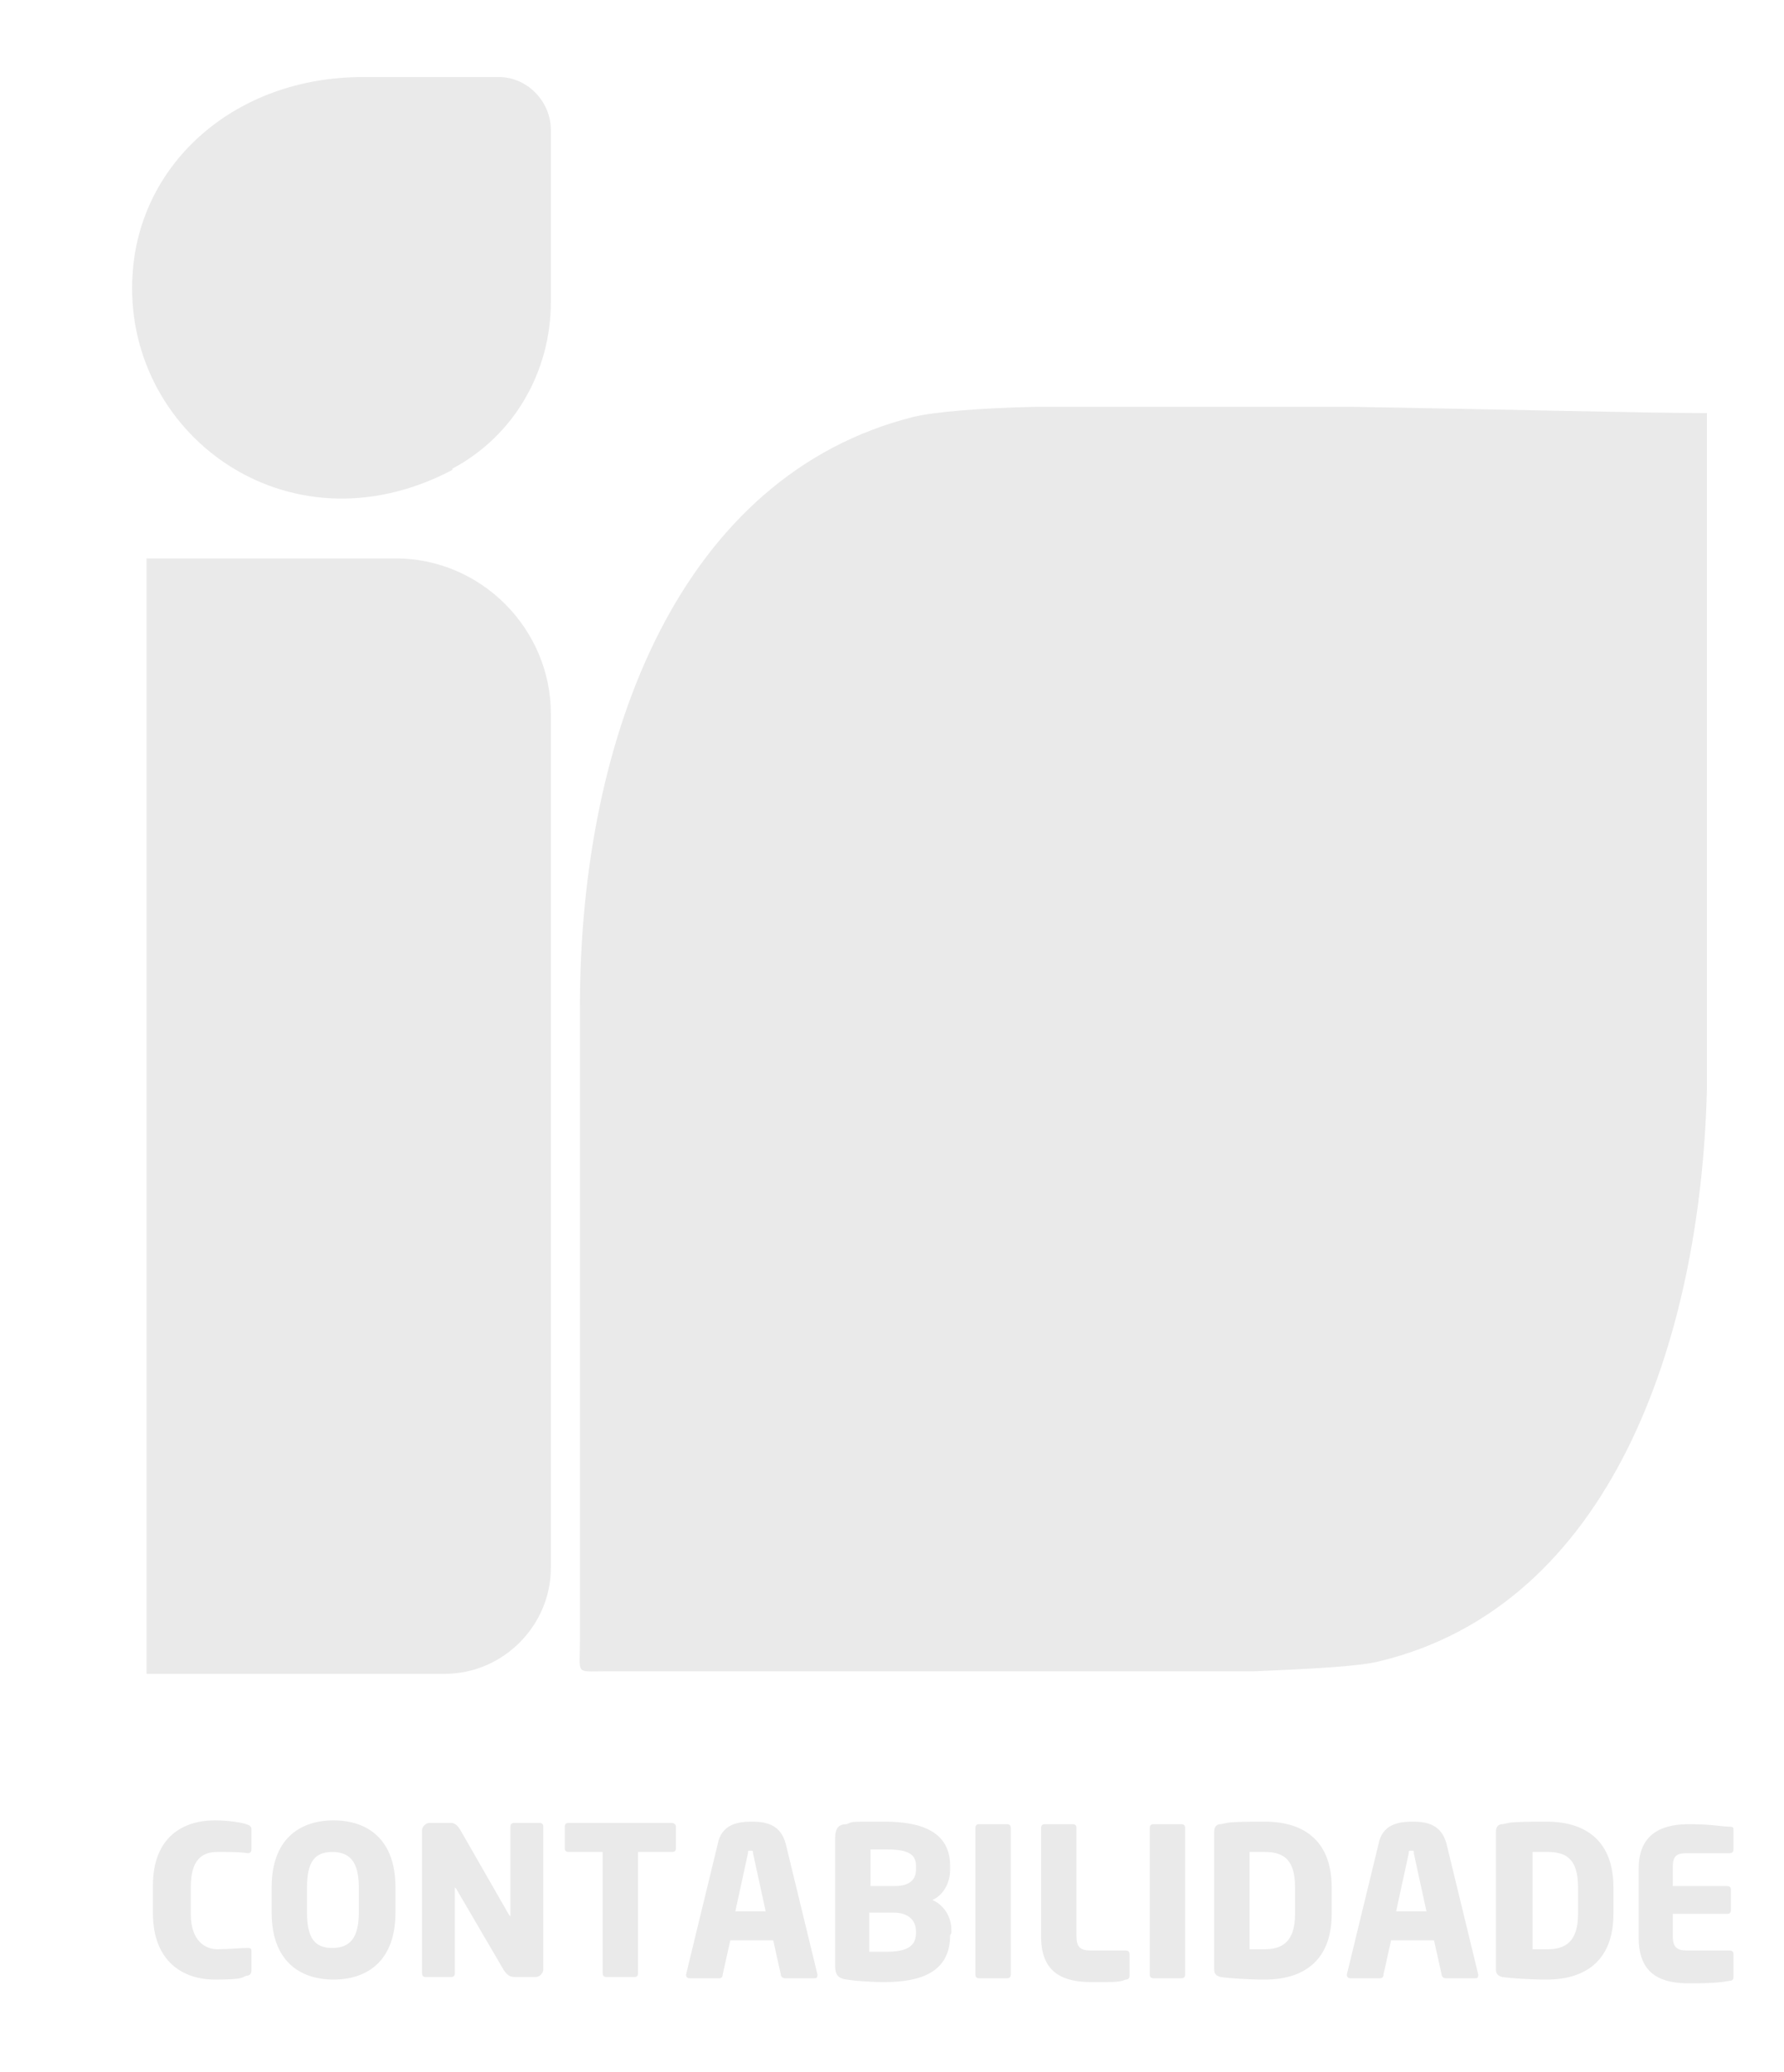
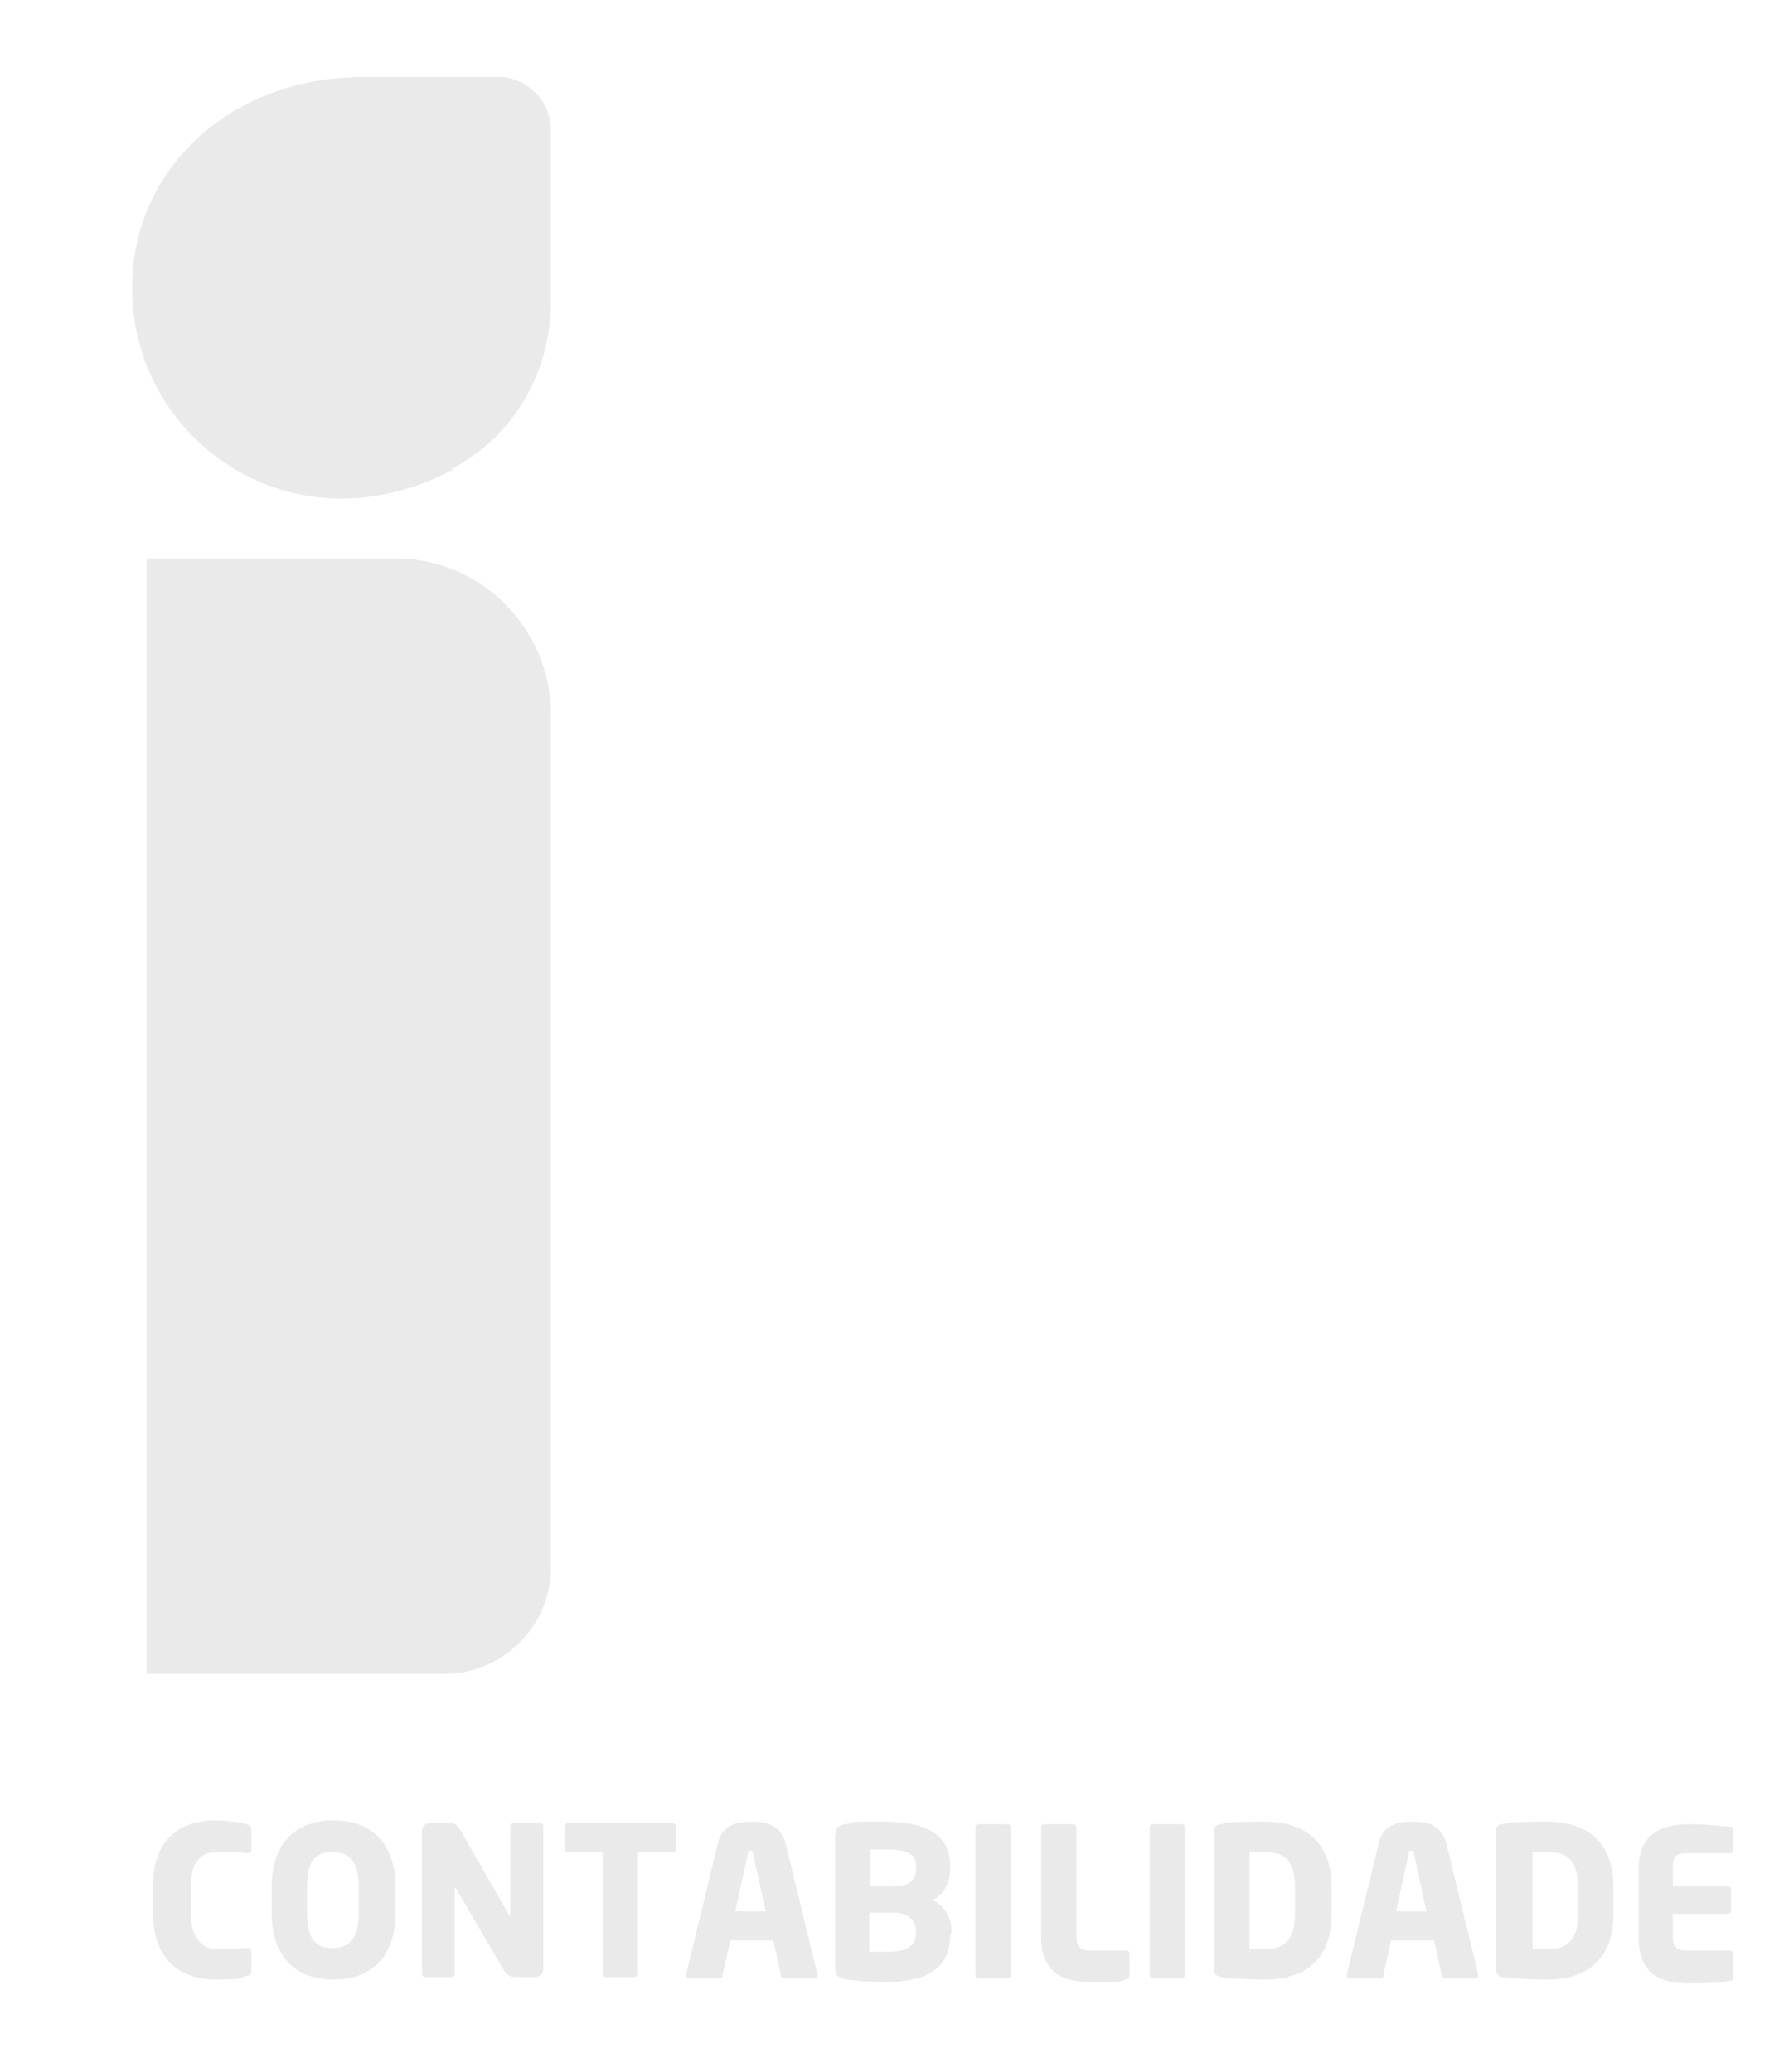
<svg xmlns="http://www.w3.org/2000/svg" id="Layer_1" width="141.2" height="164" viewBox="0 0 141.2 164">
  <defs>
    <style>      .st0, .st1 {        fill: #eaeaea;      }      .st1 {        fill-rule: evenodd;      }    </style>
  </defs>
-   <path class="st1" d="M99.2,132.3c4.8-.2,8.5-.4,10-.8,18.2-4.4,25.4-25.2,25.9-45.3v-53.5c-4.8,0-16.3-.3-28.3-.5h-24.7c-4.6.1-8.1.4-9.8.8-18.3,4.6-26.4,25-26.4,46.7v.4c0,16.6,0,33.1,0,49.7,0,2.8-.4,2.5,1.9,2.5h51.6Z" />
  <path class="st0" d="M35.8,37.1c4.9-2.6,7.8-7.7,7.8-13.2v-13.6c0-2.3-1.9-4.2-4.1-4.2h-10.8c-10,0-17.6,6.7-18.2,15.5-.9,12.6,12.2,22.5,25.3,15.6" />
  <path class="st1" d="M11.6,44.2h19.7c6.8,0,12.3,5.6,12.3,12.3v67.6c0,4.6-3.8,8.4-8.4,8.4H11.6V44.2Z" />
  <path class="st0" d="M137.2,156.2v-1.5c0-.2-.1-.3-.3-.3h-3.4c-.8,0-1.1-.3-1.1-1.1v-1.8h4.3c.2,0,.3-.1.3-.3v-1.6c0-.2-.1-.3-.3-.3h-4.3v-1.5c0-.9.3-1.1,1.1-1.1h3.4c.2,0,.3-.1.3-.3v-1.5c0-.2,0-.3-.3-.3-.6,0-1.4-.2-3.2-.2s-4,.5-4,3.5v5.5c0,3,1.9,3.6,4,3.6s2.6-.1,3.2-.2c.2,0,.3-.1.3-.3M124.9,151.5c0,2.2-1,2.8-2.4,2.8s-.9,0-1.2,0v-7.7c.2,0,.8,0,1.2,0,1.5,0,2.4.6,2.4,2.8v2.1ZM127.7,151.5v-2.1c0-3.5-2-5.2-5.3-5.2s-2.8.1-3.5.2c-.3,0-.5.2-.5.6v10.9c0,.4.2.5.5.6.7.1,2.2.2,3.5.2,3.3,0,5.3-1.7,5.3-5.2ZM113,151.3h-2.5l1-4.6c0-.2,0-.2.2-.2s.2,0,.2.2l1,4.6ZM117,156.3s0,0,0,0l-2.5-10.3c-.4-1.6-1.6-1.8-2.7-1.8s-2.4.2-2.7,1.8l-2.5,10.3s0,0,0,0c0,.2.1.3.3.3h2.3c.2,0,.3-.1.3-.3l.6-2.7h3.4l.6,2.7c0,.2.2.3.3.3h2.3c.2,0,.3,0,.3-.3ZM102.5,151.5c0,2.2-1,2.8-2.4,2.8s-.9,0-1.2,0v-7.7c.2,0,.8,0,1.2,0,1.5,0,2.4.6,2.4,2.8v2.1ZM105.4,151.5v-2.1c0-3.5-2-5.2-5.3-5.2s-2.8.1-3.5.2c-.3,0-.5.2-.5.6v10.9c0,.4.2.5.5.6.7.1,2.2.2,3.5.2,3.3,0,5.3-1.7,5.3-5.2ZM93.8,156.3v-11.6c0-.2-.1-.3-.3-.3h-2.2c-.2,0-.3.1-.3.3v11.6c0,.2.1.3.3.3h2.2c.2,0,.3-.1.3-.3ZM89.4,156.2v-1.5c0-.2-.1-.3-.3-.3h-2.8c-.8,0-1.1-.3-1.1-1.1v-8.6c0-.2-.1-.3-.3-.3h-2.2c-.2,0-.3.1-.3.3v8.6c0,3,1.9,3.6,4,3.6s2.2,0,2.7-.2c.2,0,.3-.1.3-.3ZM80,156.3v-11.6c0-.2-.1-.3-.3-.3h-2.2c-.2,0-.3.1-.3.3v11.6c0,.2.1.3.3.3h2.2c.2,0,.3-.1.3-.3ZM72.5,153c0,.9-.5,1.5-2.3,1.5s-1.1,0-1.4,0v-3.1h1.9c1.3,0,1.8.7,1.8,1.5v.2ZM72.5,148c0,.7-.4,1.3-1.7,1.3h-1.9v-2.9c.2,0,1,0,1.3,0,1.7,0,2.3.4,2.3,1.3v.2ZM75.3,153v-.2c0-1.1-.6-2-1.5-2.4.9-.4,1.4-1.4,1.4-2.4v-.3c0-2.6-2.1-3.5-5.2-3.5s-2.4,0-3,.2c-.6,0-.9.3-.9,1.1v10.1c0,.7.2,1,.9,1.1.6.1,1.9.2,3,.2,2.9,0,5.2-.8,5.2-3.7ZM60.7,151.3h-2.5l1-4.6c0-.2,0-.2.2-.2s.2,0,.2.2l1,4.6ZM64.7,156.3s0,0,0,0l-2.5-10.3c-.4-1.6-1.6-1.8-2.7-1.8s-2.4.2-2.7,1.8l-2.5,10.3s0,0,0,0c0,.2.1.3.3.3h2.3c.2,0,.3-.1.3-.3l.6-2.7h3.4l.6,2.7c0,.2.2.3.3.3h2.3c.2,0,.3,0,.3-.3ZM53.5,146.3v-1.7c0-.2-.2-.3-.3-.3h-8.2c-.2,0-.3.1-.3.3v1.7c0,.2.1.3.3.3h2.7v9.6c0,.2.1.3.3.3h2.2c.2,0,.3-.1.3-.3v-9.6h2.7c.2,0,.3-.1.3-.3ZM43,156v-11.4c0-.2-.1-.3-.3-.3h-2c-.2,0-.3.1-.3.3v7c0,.1,0,.1,0,.1,0,0,0,0-.1-.1l-3.9-6.8c-.2-.3-.4-.5-.7-.5h-1.7c-.3,0-.6.3-.6.6v11.3c0,.2.1.3.3.3h2c.2,0,.3-.1.3-.3v-6.7c0,0,0-.1,0-.1s0,0,.1.1l3.8,6.5c.3.4.5.5.9.5h1.6c.3,0,.6-.3.6-.6ZM28.4,151.4c0,2-.7,2.8-2.1,2.8s-2-.8-2-2.8v-2c0-2,.6-2.8,2-2.8s2.1.8,2.1,2.8v2ZM31.3,151.4v-2c0-3.8-2.2-5.3-4.9-5.3s-4.9,1.5-4.9,5.3v2c0,3.8,2.2,5.3,4.9,5.3s4.9-1.5,4.9-5.3ZM19.9,156.1v-1.6c0-.2,0-.3-.3-.3h0c-.6,0-1.5.1-2.4.1s-2.1-.6-2.1-2.8v-2.1c0-2.2.9-2.8,2.1-2.8s1.8,0,2.4.1h0c.2,0,.3-.1.3-.3v-1.6c0-.2-.1-.3-.4-.4-.3-.1-1.3-.3-2.5-.3-2.5,0-4.9,1.3-4.9,5.2v2.1c0,3.9,2.4,5.3,4.9,5.3s2.1-.2,2.5-.3c.2,0,.4-.1.4-.4Z" />
</svg>